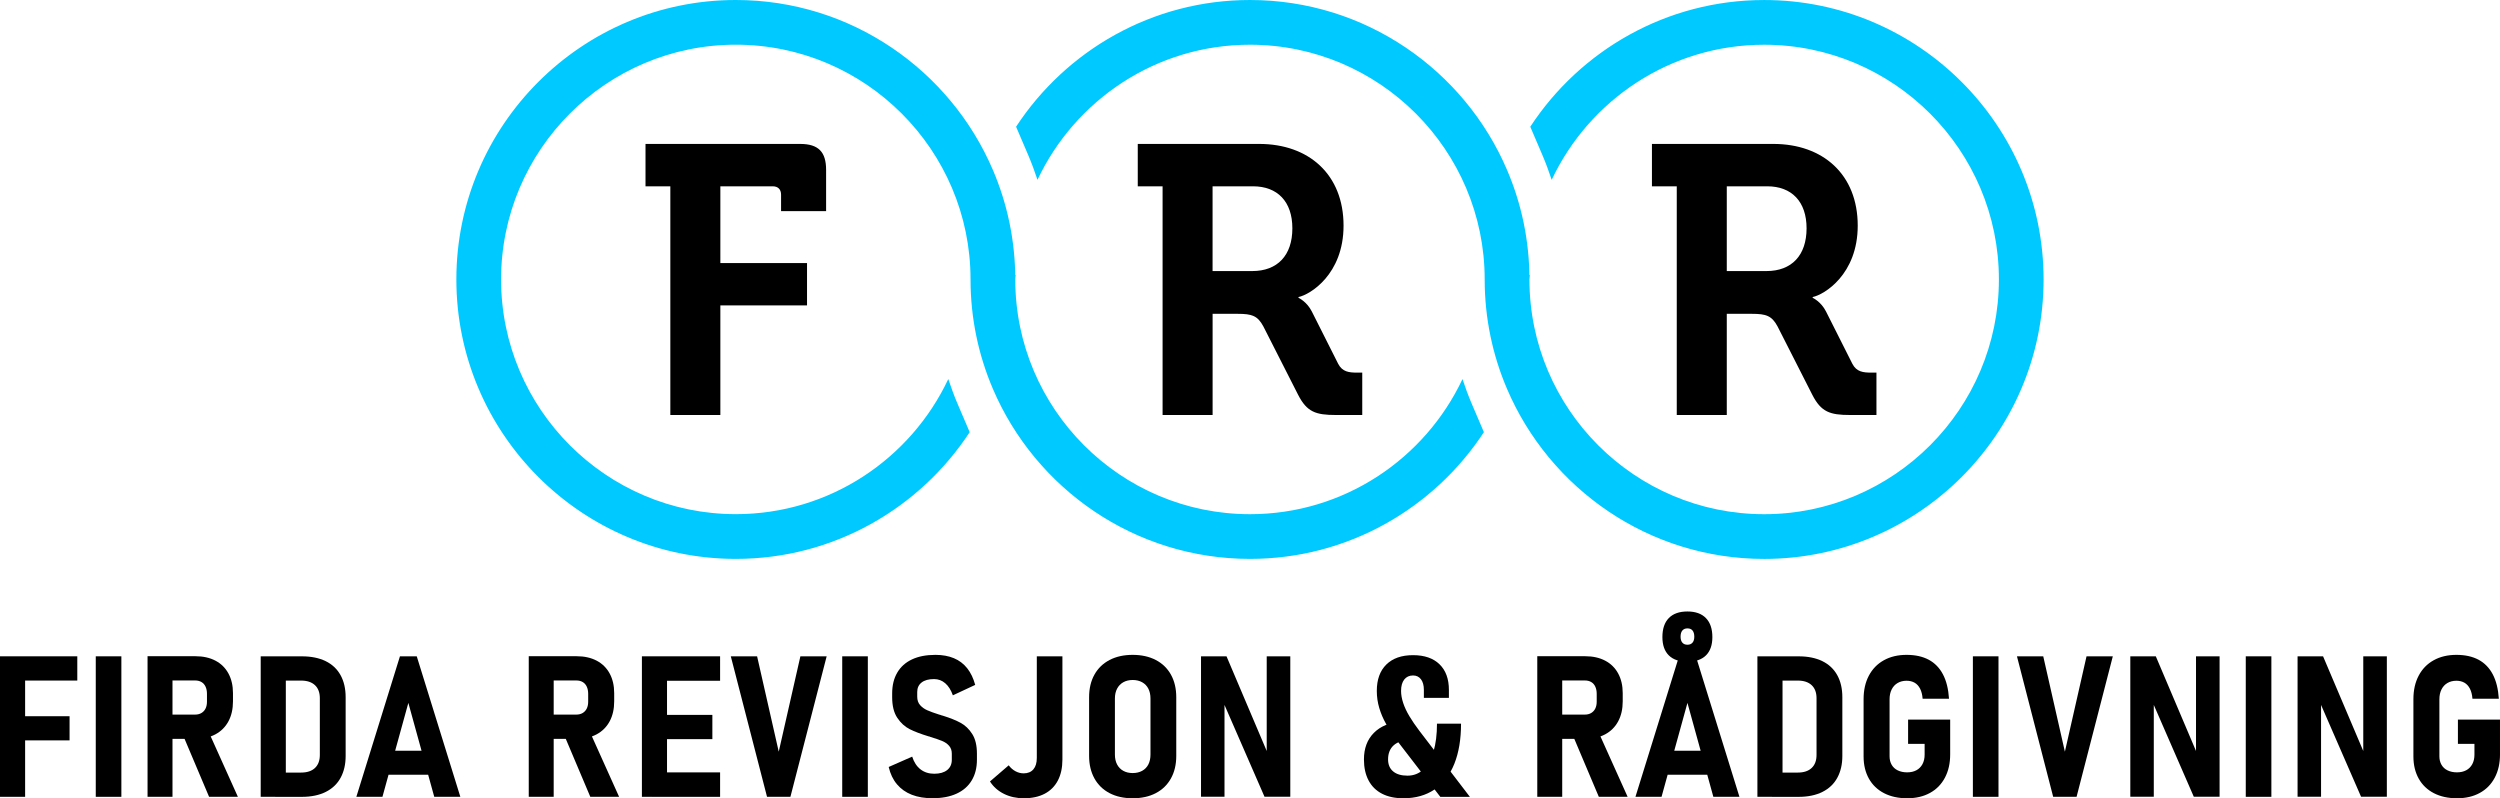
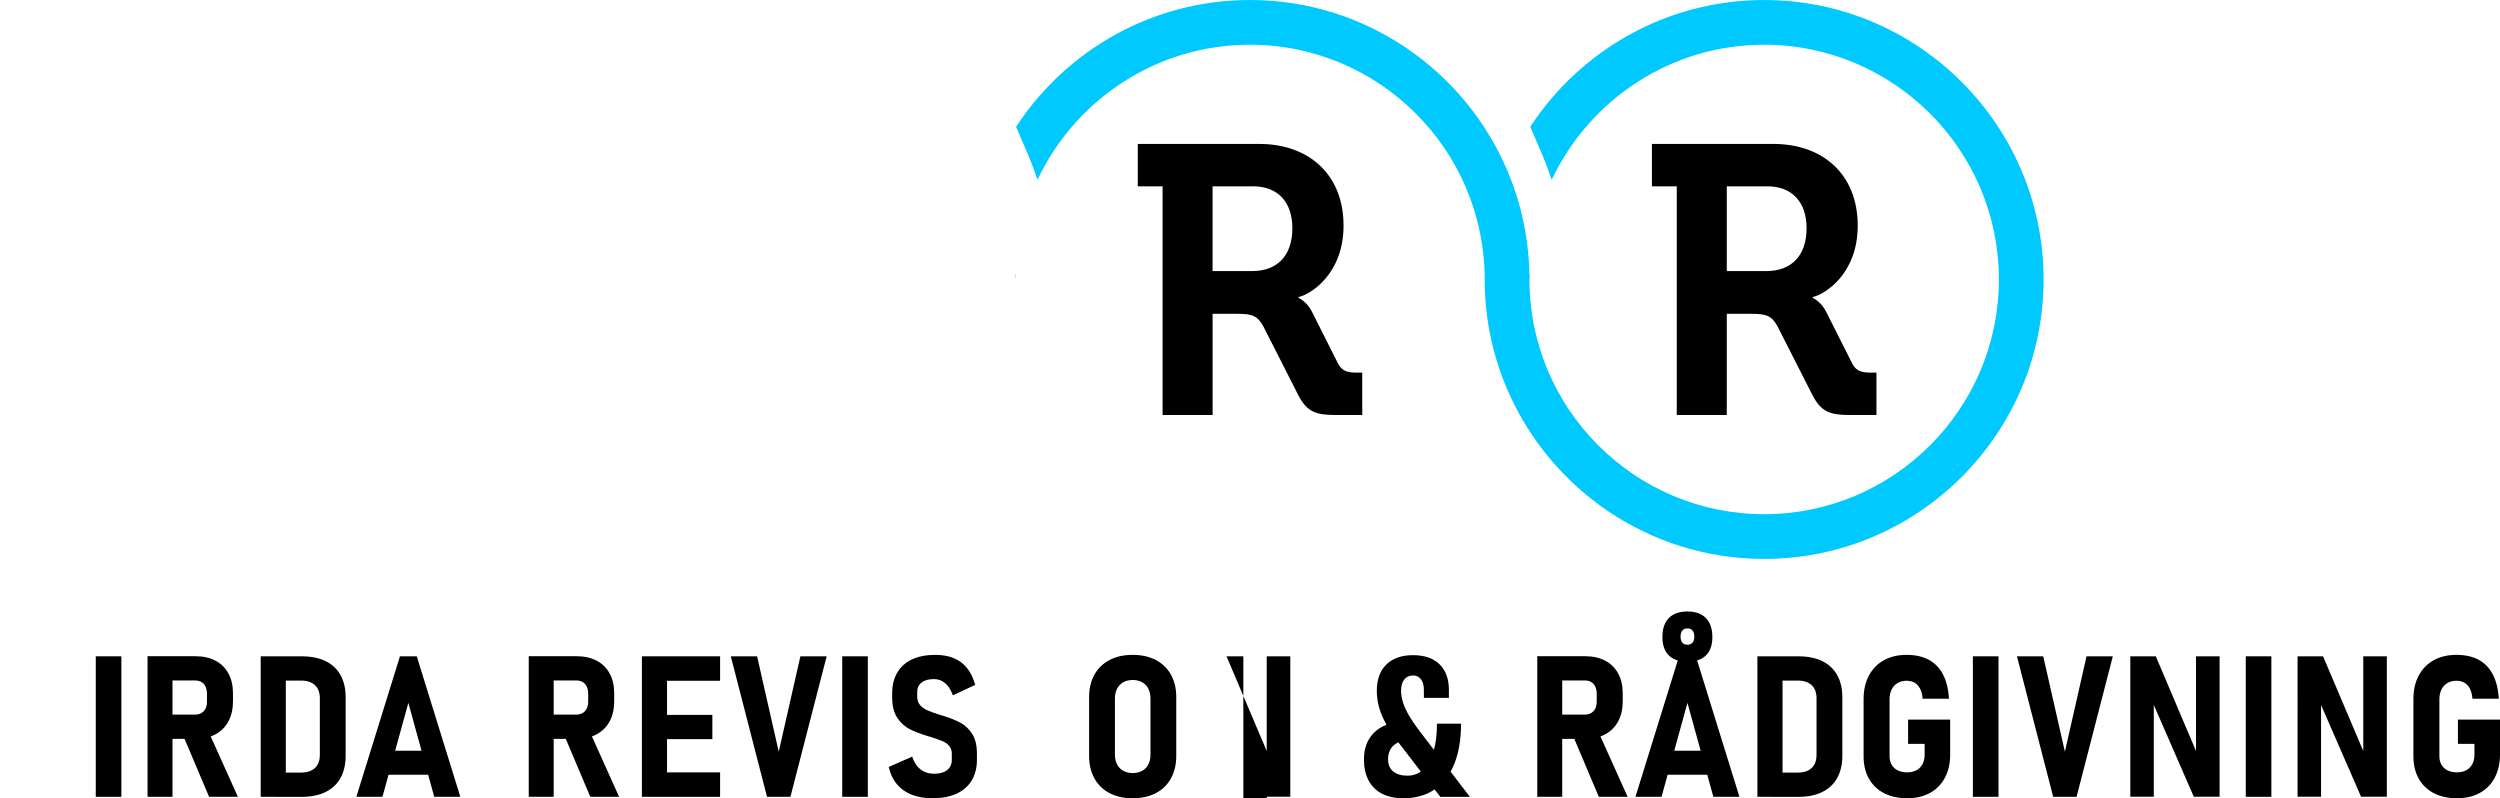
<svg xmlns="http://www.w3.org/2000/svg" version="1.1" id="Layer_1" x="0px" y="0px" style="enable-background:new 0 0 2000 2000;" xml:space="preserve" viewBox="327.78 785.35 1344.44 429.29">
  <style type="text/css">
	.st0{display:none;fill:#FFFFFF;stroke:#1D1D1B;stroke-miterlimit:10;}
	.st1{fill:#00C9FF;}
</style>
  <rect class="st0" width="2000" height="2000" />
  <g>
    <g>
      <g>
-         <path d="M327.78,1138.3h13.51v75.56h-13.51V1138.3z M333.23,1138.3h36.12v13.04h-36.12V1138.3z M333.23,1170.52h31.96v12.99     h-31.96V1170.52z" />
        <path d="M393.05,1213.86h-13.77v-75.56h13.77V1213.86z" />
        <path d="M407.13,1138.25h13.41v75.61h-13.41V1138.25z M412.84,1169.64h19.9c1.28,0,2.41-0.28,3.38-0.86s1.71-1.38,2.21-2.42     c0.5-1.04,0.75-2.25,0.75-3.64v-4.26c0-1.46-0.25-2.73-0.75-3.82c-0.5-1.09-1.23-1.92-2.18-2.49c-0.95-0.57-2.09-0.86-3.4-0.86     h-19.9v-13.04h20.06c4.12,0,7.7,0.8,10.73,2.39c3.03,1.59,5.36,3.89,6.99,6.89c1.63,3,2.44,6.52,2.44,10.58v4.42     c0,4.12-0.81,7.7-2.44,10.73c-1.63,3.03-3.96,5.36-6.99,6.99c-3.03,1.63-6.61,2.44-10.73,2.44h-20.06V1169.64z M426.04,1180.34     l13.51-2.39l16.16,35.91h-15.49L426.04,1180.34z" />
        <path d="M467.98,1138.3h13.51v75.56h-13.51V1138.3z M475.83,1200.82h13.87c3.22,0,5.71-0.82,7.46-2.47s2.62-3.99,2.62-7.04     v-30.45c0-3.05-0.87-5.4-2.62-7.04c-1.75-1.64-4.24-2.47-7.46-2.47h-13.87v-13.04h14.34c4.95,0,9.19,0.86,12.71,2.57     c3.52,1.72,6.19,4.23,8.03,7.54c1.84,3.31,2.75,7.27,2.75,11.87v31.6c0,4.47-0.89,8.36-2.68,11.67     c-1.78,3.31-4.44,5.86-7.98,7.64s-7.83,2.68-12.89,2.68h-14.29V1200.82z" />
        <path d="M542.86,1138.3h9.04l23.44,75.56h-14.03l-13.93-50.51l-13.93,50.51h-14.03L542.86,1138.3z M532.47,1189.08h30.14v12.89     h-30.14V1189.08z" />
        <path d="M612.13,1138.25h13.41v75.61h-13.41V1138.25z M617.85,1169.64h19.9c1.28,0,2.41-0.28,3.38-0.86s1.71-1.38,2.21-2.42     c0.5-1.04,0.75-2.25,0.75-3.64v-4.26c0-1.46-0.25-2.73-0.75-3.82c-0.5-1.09-1.23-1.92-2.18-2.49c-0.95-0.57-2.09-0.86-3.4-0.86     h-19.9v-13.04h20.06c4.12,0,7.7,0.8,10.73,2.39c3.03,1.59,5.36,3.89,6.99,6.89c1.63,3,2.44,6.52,2.44,10.58v4.42     c0,4.12-0.81,7.7-2.44,10.73c-1.63,3.03-3.96,5.36-6.99,6.99c-3.03,1.63-6.61,2.44-10.73,2.44h-20.06V1169.64z M631.05,1180.34     l13.51-2.39l16.16,35.91h-15.49L631.05,1180.34z" />
        <path d="M672.98,1138.3h13.51v75.56h-13.51V1138.3z M678.39,1138.3h36.64v13.15h-36.64V1138.3z M678.39,1169.8h32.48v13.04     h-32.48V1169.8z M678.39,1200.72h36.64v13.15h-36.64V1200.72z" />
        <path d="M720.79,1138.3h14.14l11.64,51.29l11.64-51.29h14.13l-19.49,75.56h-12.58L720.79,1138.3z" />
        <path d="M794.48,1213.86h-13.77v-75.56h13.77V1213.86z" />
        <path d="M818.12,1212.75c-3.22-1.26-5.88-3.14-7.98-5.64c-2.1-2.49-3.58-5.59-4.44-9.3l12.63-5.56c0.97,3.01,2.47,5.3,4.5,6.86     c2.03,1.56,4.48,2.34,7.35,2.34c2.98,0,5.3-0.66,6.96-1.98c1.66-1.32,2.5-3.15,2.5-5.51v-3.33c0-1.7-0.49-3.1-1.46-4.21     c-0.97-1.11-2.23-1.98-3.79-2.62c-1.56-0.64-3.6-1.34-6.13-2.1c-0.1-0.07-0.2-0.11-0.29-0.13c-0.09-0.02-0.15-0.04-0.18-0.08     l-0.68-0.16c-4.12-1.25-7.49-2.53-10.11-3.85c-2.62-1.32-4.84-3.35-6.68-6.11c-1.84-2.75-2.75-6.44-2.75-11.04v-2.08     c0-4.33,0.91-8.06,2.73-11.17c1.82-3.12,4.46-5.49,7.93-7.12c3.46-1.63,7.67-2.44,12.63-2.44c3.74,0,7.04,0.6,9.9,1.79     c2.86,1.19,5.24,3,7.15,5.4c1.91,2.41,3.34,5.4,4.31,8.96l-12.01,5.61c-1-2.84-2.37-5.01-4.1-6.5c-1.73-1.49-3.74-2.24-6.03-2.24     c-2.91,0-5.14,0.62-6.7,1.85c-1.56,1.23-2.34,2.92-2.34,5.07v2.55c0,1.87,0.52,3.39,1.56,4.55c1.04,1.16,2.32,2.08,3.85,2.75     c1.52,0.68,3.64,1.45,6.34,2.31c0.24,0.04,0.47,0.1,0.67,0.18c0.21,0.09,0.42,0.17,0.62,0.23c0.21,0.04,0.37,0.08,0.49,0.13     s0.27,0.1,0.44,0.13c3.78,1.18,6.9,2.44,9.38,3.79c2.48,1.35,4.56,3.35,6.24,6c1.68,2.65,2.52,6.18,2.52,10.58v3.22     c0,4.33-0.93,8.06-2.81,11.17c-1.87,3.12-4.59,5.49-8.16,7.12c-3.57,1.63-7.83,2.44-12.78,2.44     C825.1,1214.64,821.34,1214.01,818.12,1212.75z" />
-         <path d="M867.7,1212.28c-3.19-1.58-5.7-3.8-7.54-6.68l10.08-8.68c1.04,1.39,2.26,2.45,3.66,3.2c1.4,0.75,2.87,1.12,4.39,1.12     c2.25,0,3.99-0.72,5.22-2.16c1.23-1.44,1.84-3.47,1.84-6.11v-54.67h13.77v55.5c0,4.4-0.81,8.16-2.44,11.28     c-1.63,3.12-3.99,5.49-7.09,7.12c-3.1,1.63-6.83,2.44-11.2,2.44C874.45,1214.64,870.88,1213.86,867.7,1212.28z" />
        <path d="M924.49,1211.89c-3.53-1.84-6.25-4.48-8.16-7.93c-1.9-3.45-2.86-7.47-2.86-12.08v-31.6c0-4.64,0.95-8.68,2.86-12.11     c1.91-3.43,4.63-6.06,8.16-7.9c3.53-1.84,7.67-2.75,12.42-2.75c4.75,0,8.89,0.92,12.42,2.75c3.53,1.84,6.25,4.47,8.16,7.9     c1.9,3.43,2.86,7.47,2.86,12.11v31.6c0,4.61-0.95,8.64-2.86,12.08c-1.91,3.45-4.63,6.09-8.16,7.93s-7.67,2.75-12.42,2.75     C932.17,1214.64,928.03,1213.73,924.49,1211.89z M942.01,1199.88c1.45-0.8,2.56-1.94,3.33-3.43c0.76-1.49,1.14-3.26,1.14-5.3     v-30.19c0-2.01-0.38-3.76-1.14-5.25c-0.76-1.49-1.87-2.64-3.33-3.46c-1.46-0.81-3.15-1.22-5.09-1.22c-1.94,0-3.63,0.41-5.07,1.22     c-1.44,0.81-2.55,1.97-3.33,3.46c-0.78,1.49-1.17,3.24-1.17,5.25v30.19c0,2.04,0.39,3.81,1.17,5.3c0.78,1.49,1.89,2.63,3.33,3.43     c1.44,0.8,3.13,1.2,5.07,1.2C938.85,1201.08,940.55,1200.68,942.01,1199.88z" />
-         <path d="M973.65,1138.3h13.72l22.97,54.1l-1.35,1.71v-55.81h12.68v75.51h-13.87l-22.76-52.23l1.25-1.72v53.94h-12.63V1138.3z" />
+         <path d="M973.65,1138.3h13.72l22.97,54.1l-1.35,1.71v-55.81h12.68v75.51h-13.87l1.25-1.72v53.94h-12.63V1138.3z" />
        <path d="M1077.32,1186.11c-2.04,1.8-3.07,4.35-3.07,7.64c0,2.77,0.91,4.92,2.73,6.44c1.82,1.53,4.39,2.29,7.72,2.29     s6.17-1.12,8.55-3.35c2.37-2.23,4.18-5.45,5.43-9.64c1.25-4.19,1.87-9.18,1.87-14.97h12.94c0,8.38-1.2,15.58-3.61,21.59     c-2.41,6.01-5.94,10.6-10.6,13.77s-10.26,4.76-16.81,4.76c-4.47,0-8.29-0.81-11.46-2.44c-3.17-1.63-5.59-4.01-7.25-7.15     c-1.66-3.14-2.49-6.9-2.49-11.3c0-5.92,1.77-10.68,5.33-14.27c3.55-3.58,8.55-5.65,14.99-6.21l4.36,10.13     C1082.24,1183.41,1079.37,1184.31,1077.32,1186.11z M1079.3,1183.93c-2.53-3.43-4.57-6.52-6.13-9.28     c-1.56-2.75-2.78-5.61-3.66-8.57c-0.88-2.96-1.32-6.02-1.32-9.17c0-6.1,1.71-10.83,5.12-14.19c3.41-3.36,8.2-5.04,14.37-5.04     c6.13,0,10.88,1.64,14.24,4.91c3.36,3.27,5.04,7.87,5.04,13.8v4.26h-13.46v-4.26c0-2.46-0.52-4.37-1.56-5.74     c-1.04-1.37-2.46-2.05-4.26-2.05c-2.01,0-3.59,0.73-4.73,2.18c-1.14,1.46-1.71,3.5-1.71,6.13c0,2.05,0.38,4.21,1.14,6.5     c0.76,2.29,1.87,4.65,3.33,7.09c1.46,2.44,3.22,5.03,5.3,7.77l27.23,35.6h-15.9L1079.3,1183.93z" />
        <path d="M1154.49,1138.25h13.41v75.61h-13.41V1138.25z M1160.21,1169.64h19.9c1.28,0,2.41-0.28,3.38-0.86s1.71-1.38,2.21-2.42     c0.5-1.04,0.75-2.25,0.75-3.64v-4.26c0-1.46-0.25-2.73-0.75-3.82c-0.5-1.09-1.23-1.92-2.18-2.49s-2.09-0.86-3.4-0.86h-19.9     v-13.04h20.06c4.12,0,7.7,0.8,10.73,2.39c3.03,1.59,5.36,3.89,6.99,6.89c1.63,3,2.44,6.52,2.44,10.58v4.42     c0,4.12-0.81,7.7-2.44,10.73c-1.63,3.03-3.96,5.36-6.99,6.99c-3.03,1.63-6.61,2.44-10.73,2.44h-20.06V1169.64z M1173.41,1180.34     l13.51-2.39l16.16,35.91h-15.49L1173.41,1180.34z" />
        <path d="M1230.73,1138.3h9.04l23.44,75.56h-14.03l-13.93-50.51l-13.93,50.51h-14.03L1230.73,1138.3z M1220.33,1189.08h30.14     v12.89h-30.14V1189.08z M1225.24,1137.81c-2.3-2.27-3.46-5.55-3.46-9.85c0-4.47,1.15-7.88,3.46-10.24s5.64-3.53,10-3.53     c4.33,0,7.65,1.19,9.95,3.56c2.3,2.37,3.46,5.78,3.46,10.21c0,4.3-1.15,7.58-3.46,9.85c-2.3,2.27-5.62,3.4-9.95,3.4     C1230.88,1141.21,1227.55,1140.08,1225.24,1137.81z M1237.97,1130.95c0.64-0.74,0.96-1.81,0.96-3.2c0-1.45-0.31-2.56-0.94-3.33     c-0.62-0.76-1.54-1.14-2.75-1.14c-1.18,0-2.09,0.38-2.73,1.14c-0.64,0.76-0.96,1.87-0.96,3.33c0,1.39,0.32,2.45,0.96,3.2     c0.64,0.75,1.55,1.12,2.73,1.12S1237.33,1131.7,1237.97,1130.95z" />
        <path d="M1272.87,1138.3h13.51v75.56h-13.51V1138.3z M1280.72,1200.82h13.87c3.22,0,5.71-0.82,7.46-2.47     c1.75-1.65,2.62-3.99,2.62-7.04v-30.45c0-3.05-0.87-5.4-2.62-7.04c-1.75-1.64-4.24-2.47-7.46-2.47h-13.87v-13.04h14.34     c4.95,0,9.19,0.86,12.71,2.57c3.52,1.72,6.19,4.23,8.03,7.54c1.84,3.31,2.75,7.27,2.75,11.87v31.6c0,4.47-0.89,8.36-2.68,11.67     c-1.78,3.31-4.44,5.86-7.98,7.64s-7.83,2.68-12.89,2.68h-14.29V1200.82z" />
        <path d="M1376.54,1172.34v18.71c0,4.78-0.94,8.96-2.83,12.52c-1.89,3.57-4.57,6.31-8.06,8.21c-3.48,1.91-7.56,2.86-12.24,2.86     c-4.75,0-8.89-0.91-12.42-2.73c-3.53-1.82-6.25-4.43-8.16-7.82c-1.9-3.4-2.86-7.38-2.86-11.95v-30.77     c0-4.85,0.94-9.07,2.83-12.65s4.57-6.35,8.06-8.29c3.48-1.94,7.56-2.91,12.24-2.91c4.68,0,8.64,0.88,11.9,2.62     c3.26,1.75,5.8,4.37,7.64,7.85s2.93,7.86,3.27,13.12h-14.19c-0.17-2.18-0.63-3.99-1.38-5.43c-0.75-1.44-1.73-2.5-2.96-3.2     c-1.23-0.69-2.66-1.04-4.29-1.04c-1.84,0-3.45,0.41-4.83,1.22c-1.39,0.81-2.45,1.97-3.2,3.48c-0.75,1.51-1.12,3.25-1.12,5.22     v30.77c0,1.7,0.38,3.2,1.14,4.52c0.76,1.32,1.86,2.32,3.3,3.01c1.44,0.69,3.11,1.04,5.01,1.04s3.56-0.37,4.96-1.12     c1.4-0.74,2.49-1.84,3.27-3.27c0.78-1.44,1.17-3.14,1.17-5.12v-5.82h-8.89v-13.04H1376.54z" />
        <path d="M1402.52,1213.86h-13.77v-75.56h13.77V1213.86z" />
        <path d="M1412.45,1138.3h14.14l11.64,51.29l11.64-51.29H1464l-19.49,75.56h-12.58L1412.45,1138.3z" />
        <path d="M1473.4,1138.3h13.72l22.97,54.1l-1.35,1.71v-55.81h12.68v75.51h-13.87l-22.76-52.23l1.25-1.72v53.94h-12.63V1138.3z" />
        <path d="M1549.27,1213.86h-13.77v-75.56h13.77V1213.86z" />
        <path d="M1563.35,1138.3h13.72l22.97,54.1l-1.35,1.71v-55.81h12.68v75.51h-13.87l-22.76-52.23l1.25-1.72v53.94h-12.63V1138.3z" />
        <path d="M1672.22,1172.34v18.71c0,4.78-0.94,8.96-2.83,12.52c-1.89,3.57-4.57,6.31-8.06,8.21c-3.48,1.91-7.56,2.86-12.24,2.86     c-4.75,0-8.89-0.91-12.42-2.73c-3.53-1.82-6.25-4.43-8.16-7.82c-1.9-3.4-2.86-7.38-2.86-11.95v-30.77     c0-4.85,0.94-9.07,2.83-12.65c1.89-3.59,4.57-6.35,8.06-8.29c3.48-1.94,7.56-2.91,12.24-2.91c4.68,0,8.64,0.88,11.9,2.62     c3.26,1.75,5.8,4.37,7.64,7.85s2.93,7.86,3.27,13.12h-14.19c-0.17-2.18-0.63-3.99-1.38-5.43c-0.75-1.44-1.73-2.5-2.96-3.2     c-1.23-0.69-2.66-1.04-4.29-1.04c-1.84,0-3.45,0.41-4.83,1.22c-1.39,0.81-2.45,1.97-3.2,3.48c-0.75,1.51-1.12,3.25-1.12,5.22     v30.77c0,1.7,0.38,3.2,1.14,4.52c0.76,1.32,1.86,2.32,3.3,3.01c1.44,0.69,3.11,1.04,5.01,1.04c1.91,0,3.56-0.37,4.96-1.12     c1.4-0.74,2.49-1.84,3.27-3.27c0.78-1.44,1.17-3.14,1.17-5.12v-5.82h-8.89v-13.04H1672.22z" />
      </g>
    </g>
    <g>
-       <path d="M772.04,898.89v-22.18c0-9.65-4.1-13.96-13.96-13.96h-83.16v22.79h13.35v122.99h26.9V949.6h46.61v-22.79h-46.61v-41.27    h28.13c2.88,0,4.52,1.64,4.52,4.52v8.83H772.04z" />
      <path d="M1050.31,906.69c0-27.51-18.68-43.94-45.38-43.94h-65.29v22.79h13.35v122.99h26.9v-54.41h13.55    c7.6,0,10.68,1.03,13.75,6.78l18.68,36.75c4.72,9.24,9.45,10.88,20.33,10.88h14.17v-22.79h-2.67c-4.52,0-8.01-0.41-10.27-4.72    l-14.17-28.13c-2.67-5.34-7.18-7.39-7.18-7.39v-0.41C1032.23,943.85,1050.31,932.97,1050.31,906.69z M1001.23,931.12h-21.36    v-45.58h21.76c13.14,0,21.15,8.21,21.15,22.59C1022.79,922.7,1014.78,931.12,1001.23,931.12z" />
      <path d="M1326.82,906.69c0-27.51-18.68-43.94-45.38-43.94h-65.29v22.79h13.35v122.99h26.9v-54.41h13.55    c7.6,0,10.68,1.03,13.76,6.78l18.68,36.75c4.72,9.24,9.45,10.88,20.33,10.88h14.17v-22.79h-2.67c-4.52,0-8.01-0.41-10.27-4.72    l-14.17-28.13c-2.67-5.34-7.19-7.39-7.19-7.39v-0.41C1308.75,943.85,1326.82,932.97,1326.82,906.69z M1277.75,931.12h-21.35    v-45.58h21.76c13.14,0,21.15,8.21,21.15,22.59C1299.31,922.7,1291.3,931.12,1277.75,931.12z" />
      <path d="M873.71,933.21c0.01,0.81,0.06,1.61,0.06,2.43c0-0.81,0.05-1.62,0.06-2.43H873.71z" />
      <path class="st1" d="M1276.51,785.36c-52.57,0-98.91,27.15-125.78,68.15l6.48,15.15c1.89,4.41,3.54,8.89,5.03,13.41    c20.19-42.89,63.81-72.66,114.27-72.66c69.6,0,126.23,56.63,126.23,126.23s-56.63,126.23-126.23,126.23    c-69.6,0-126.23-56.63-126.23-126.23c0-20.89-4.29-40.79-12.03-58.88c-22.95-53.69-76.28-91.41-138.26-91.41    c-52.57,0-98.91,27.15-125.78,68.15l6.48,15.15c1.89,4.41,3.54,8.89,5.03,13.41c20.19-42.89,63.81-72.66,114.26-72.66    c69.6,0,126.23,56.63,126.23,126.23c0,20.89,4.29,40.79,12.03,58.88c22.95,53.69,76.28,91.41,138.26,91.41    c82.87,0,150.28-67.42,150.28-150.28S1359.38,785.36,1276.51,785.36z" />
      <path d="M1150.22,933.21c0.01,0.81,0.06,1.61,0.06,2.43c0-0.81,0.05-1.62,0.06-2.43H1150.22z" />
-       <path class="st1" d="M1114.27,989.21c-20.19,42.89-63.81,72.66-114.27,72.66c-69.6,0-126.23-56.63-126.23-126.23    c0-20.89-4.29-40.79-12.03-58.88c-22.95-53.69-76.28-91.41-138.26-91.41c-82.87,0-150.28,67.42-150.28,150.28    s67.42,150.28,150.28,150.28c52.57,0,98.91-27.15,125.78-68.15l-6.48-15.15c-1.89-4.41-3.53-8.9-5.03-13.42    c-20.19,42.89-63.81,72.66-114.27,72.66c-69.6,0-126.23-56.63-126.23-126.23s56.63-126.23,126.23-126.23    s126.23,56.63,126.23,126.23c0,20.89,4.29,40.79,12.03,58.88c22.95,53.69,76.28,91.41,138.26,91.41    c52.57,0,98.91-27.15,125.78-68.15l-6.48-15.15C1117.41,998.21,1115.77,993.73,1114.27,989.21z" />
    </g>
  </g>
</svg>